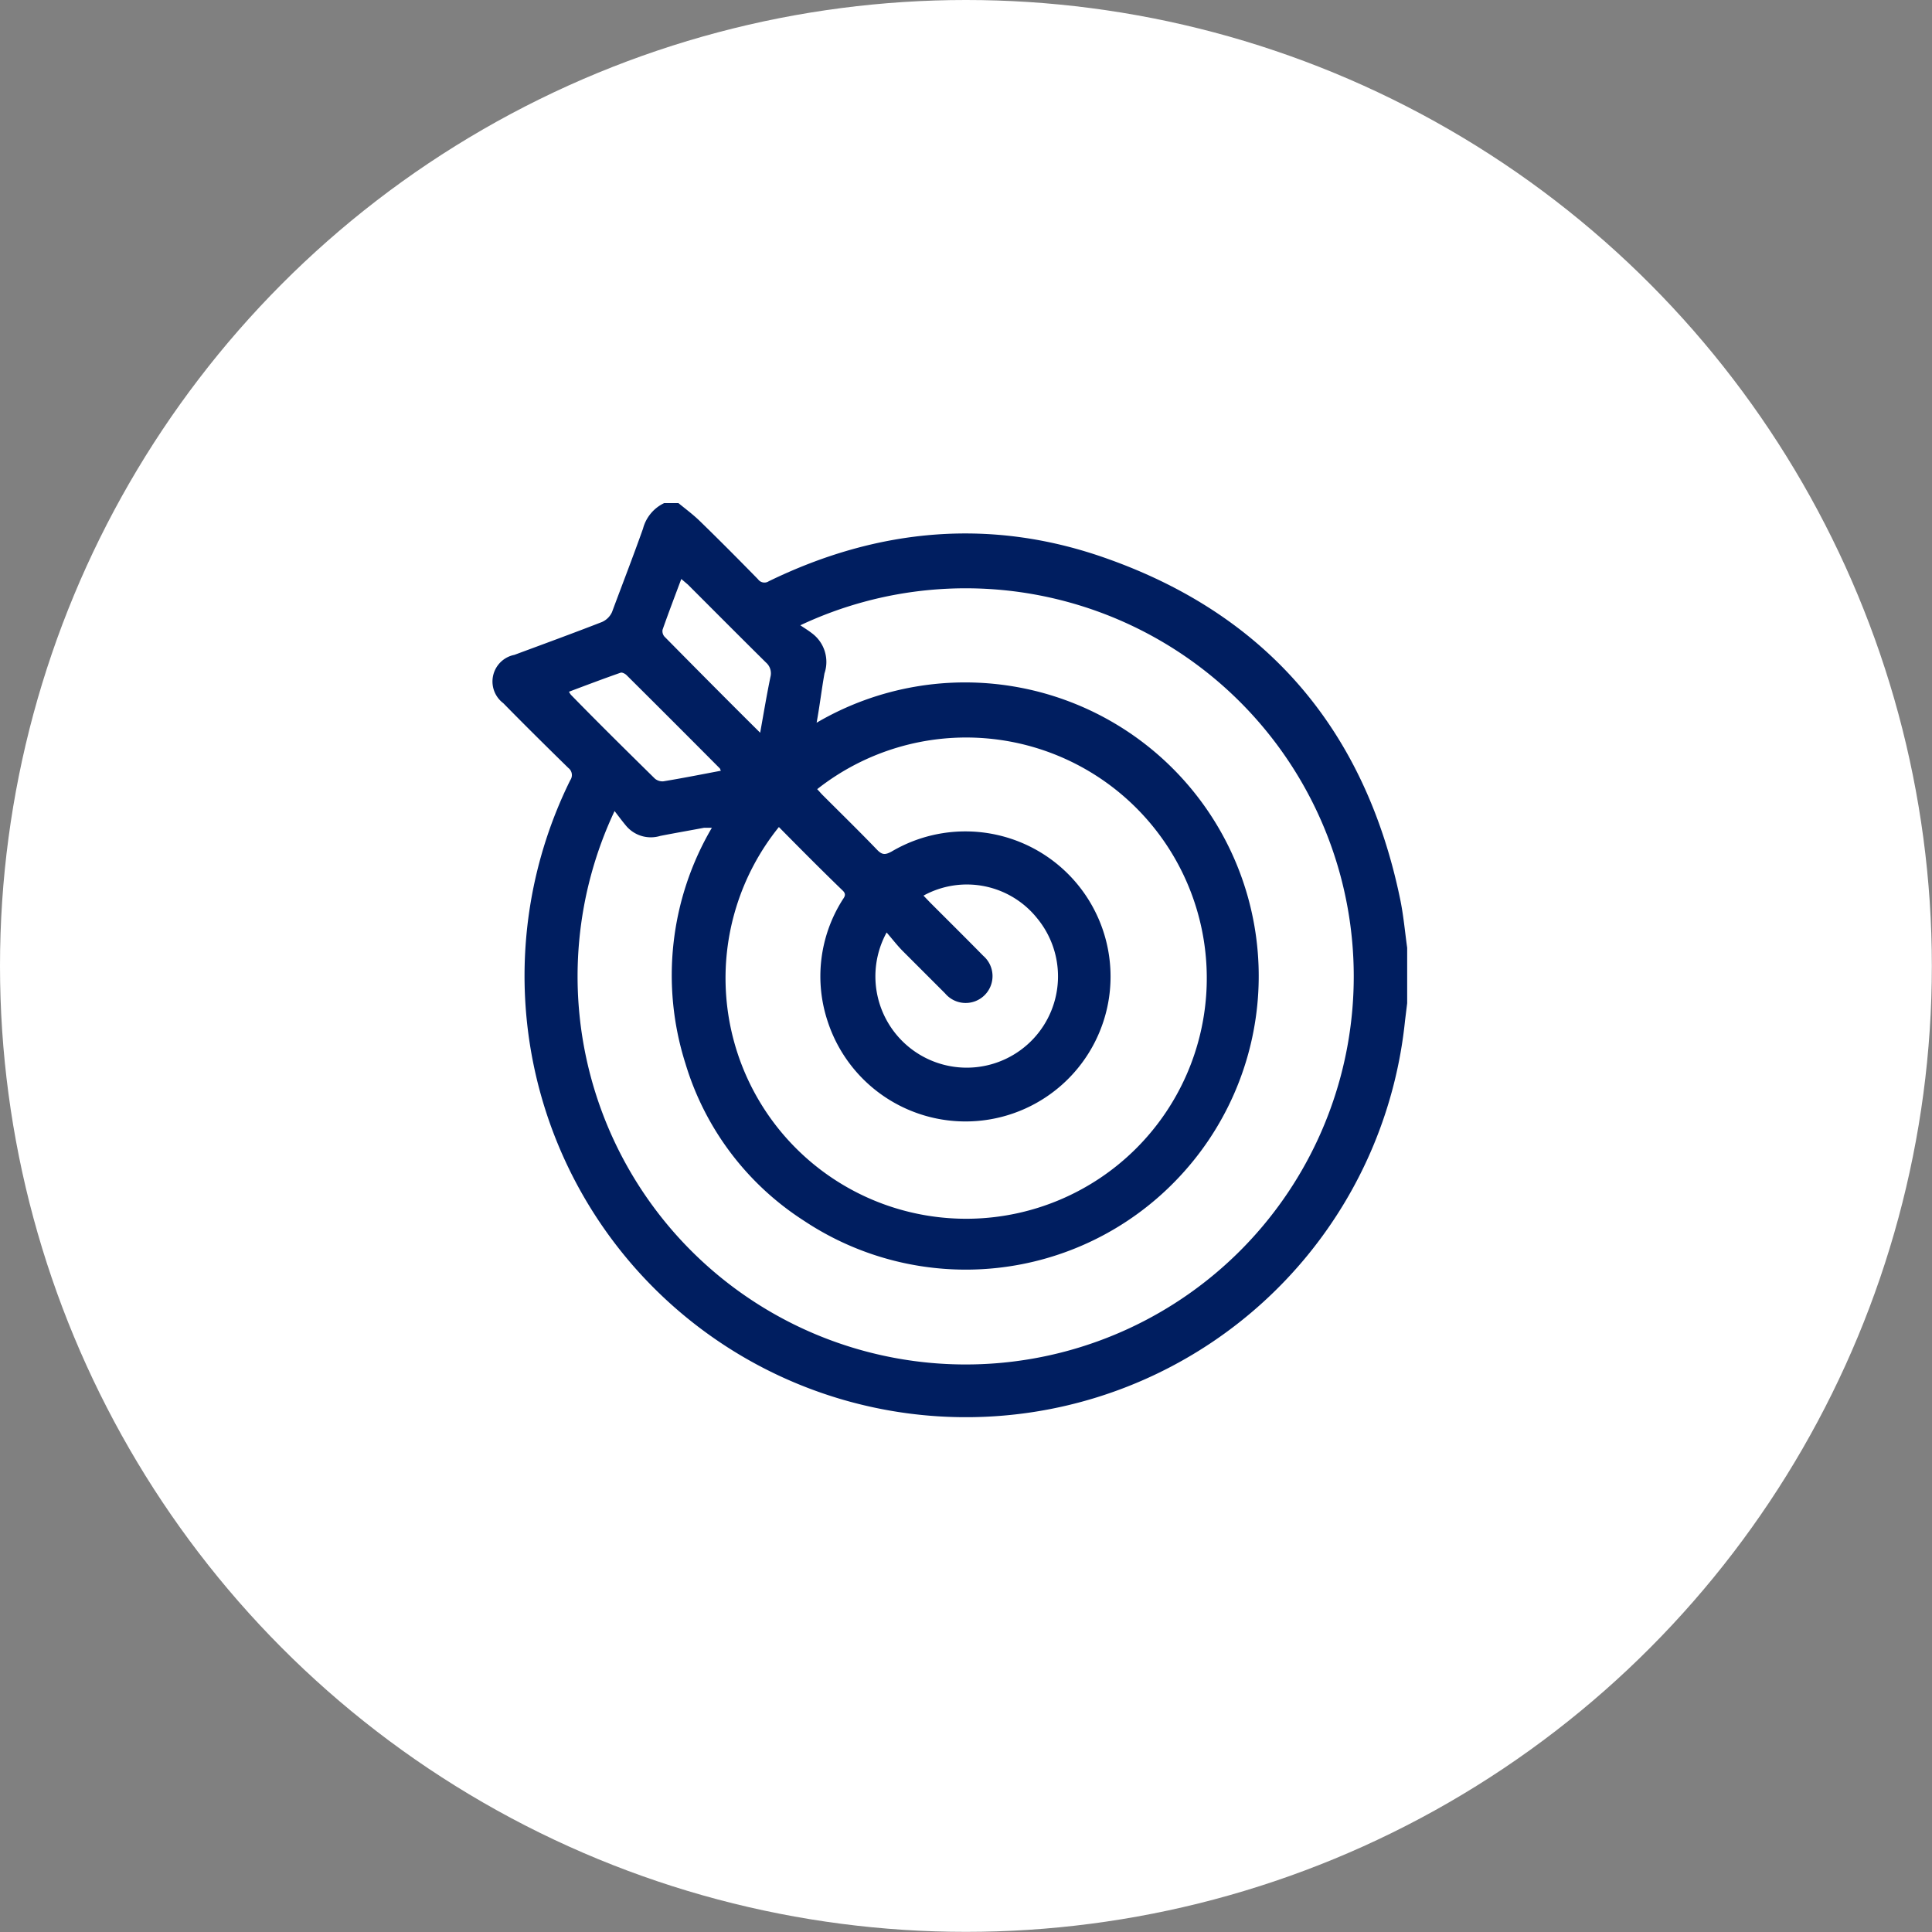
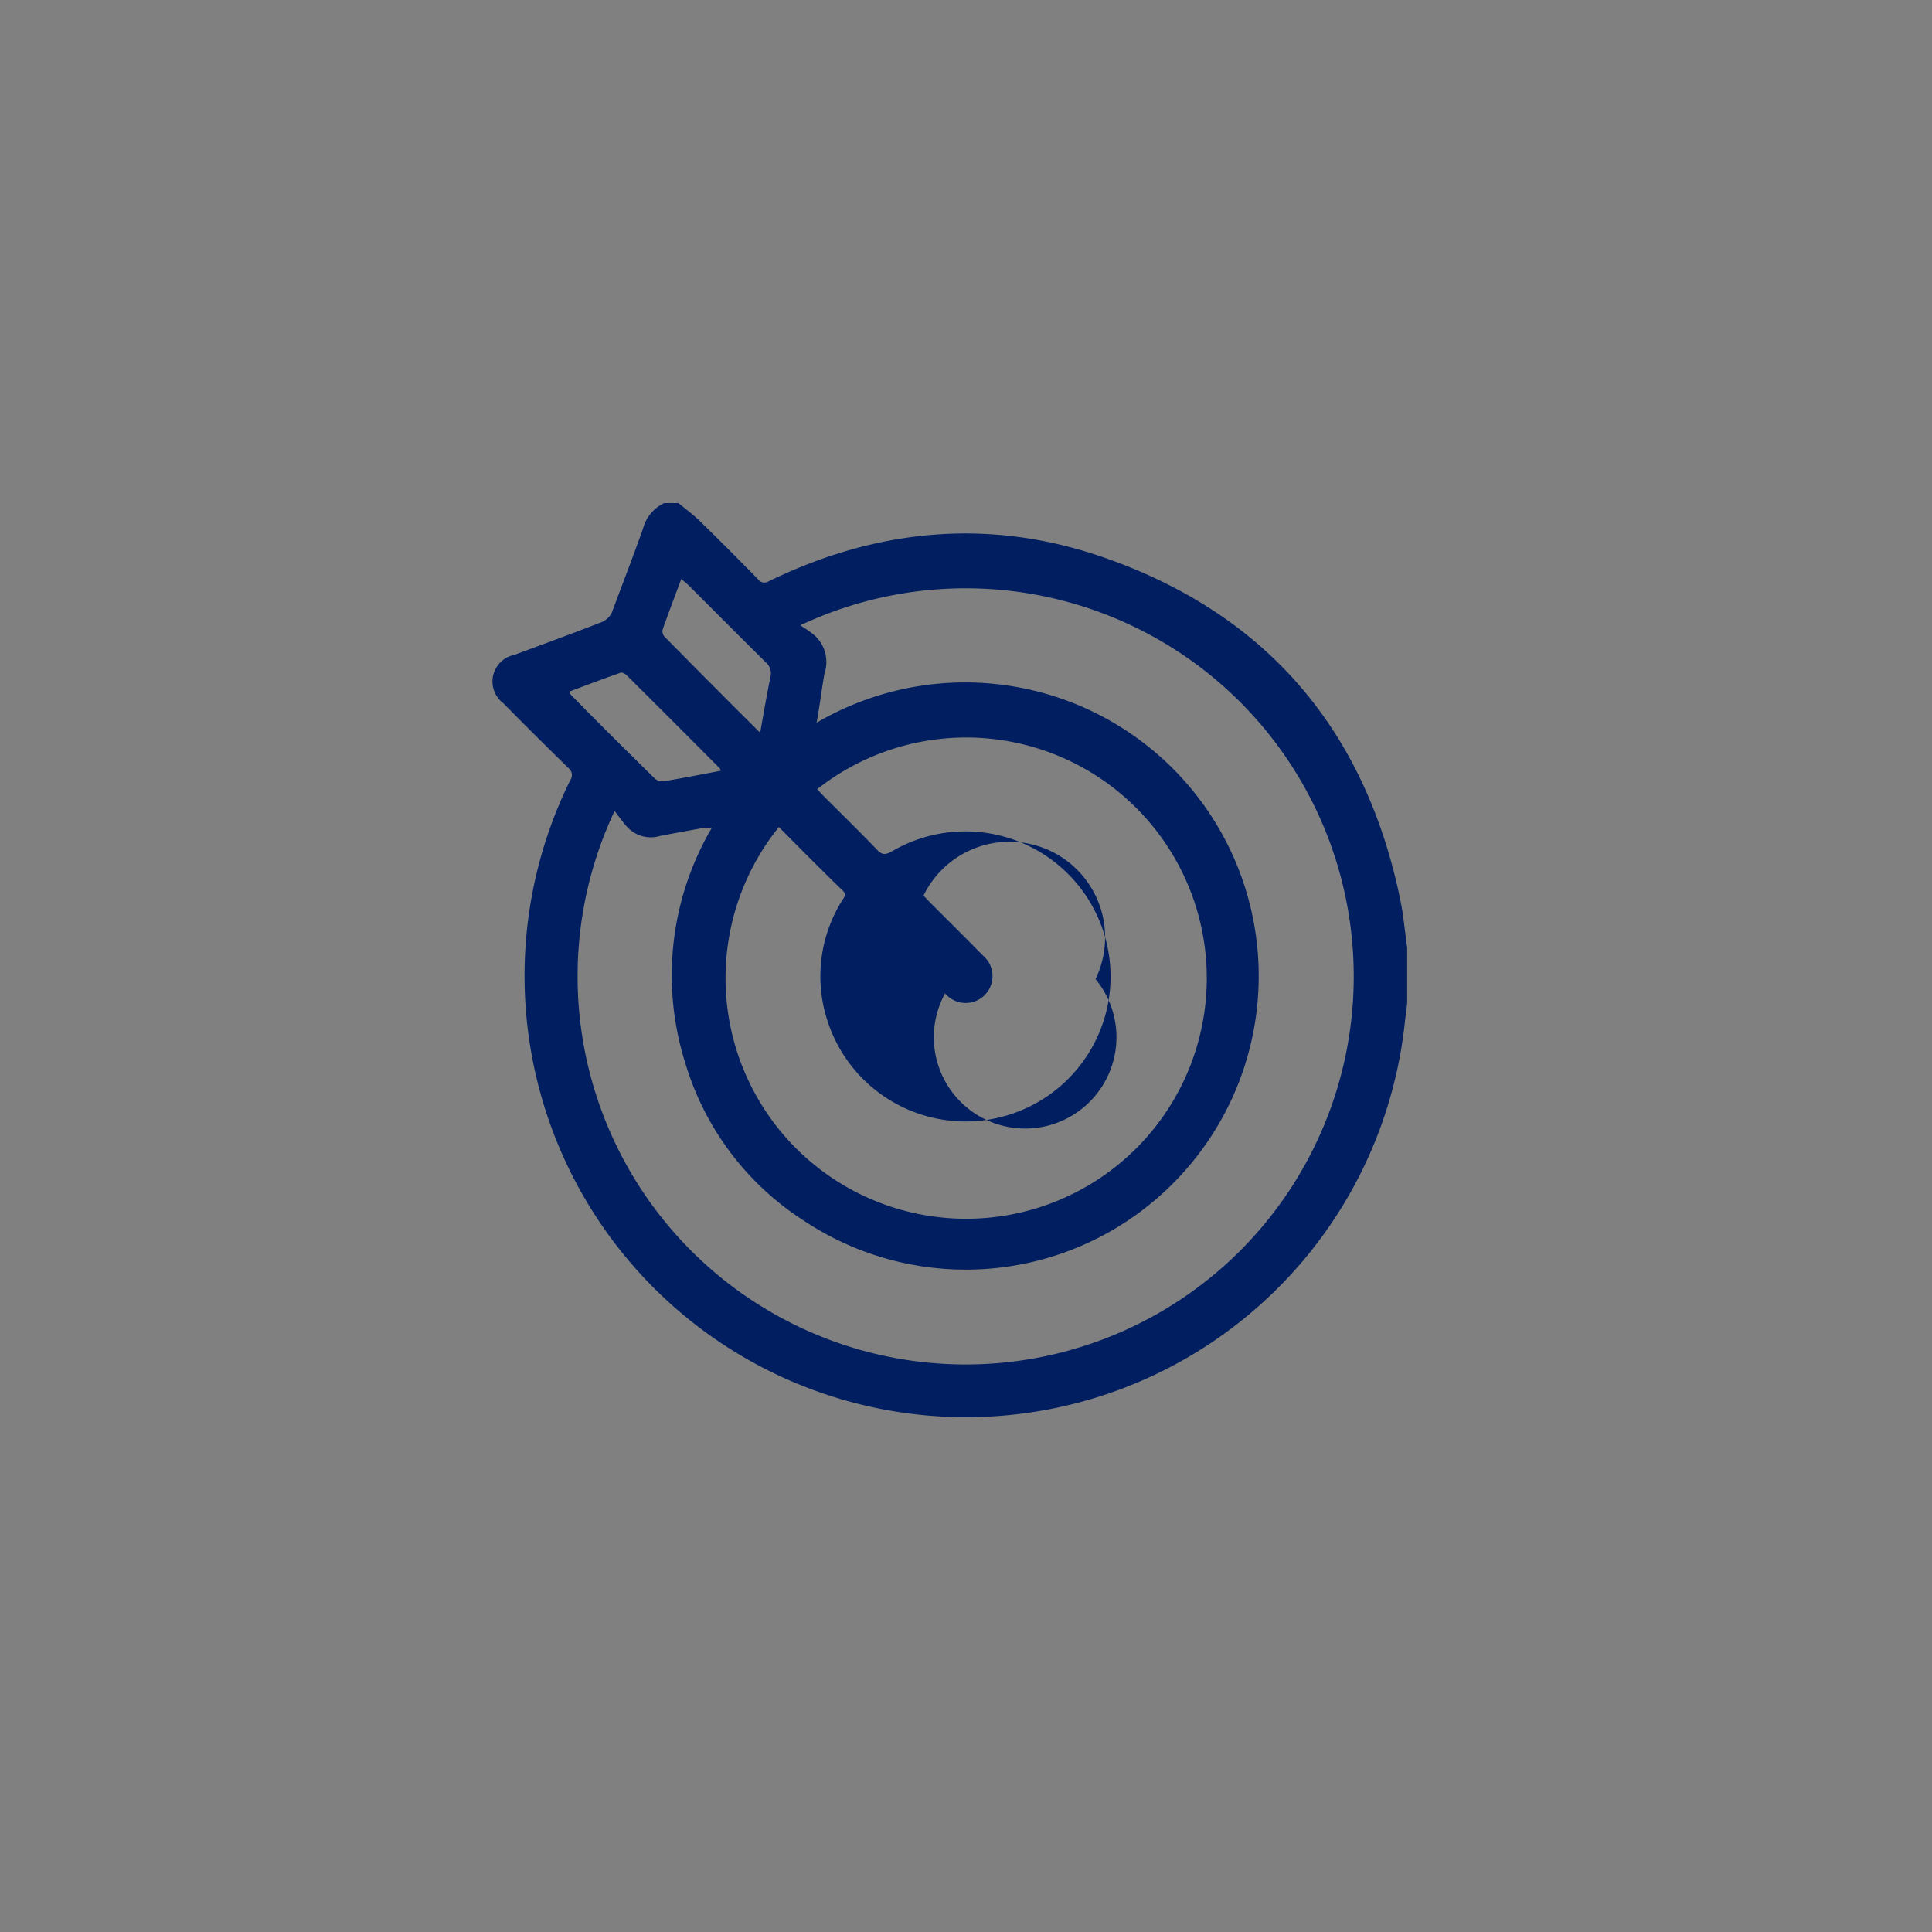
<svg xmlns="http://www.w3.org/2000/svg" viewBox="0 0 135.21 135.21">
  <rect x="0" y="0" width="135.21" height="135.21" fill="#808080" stroke="none" />
  <g id="Camada_2" data-name="Camada 2">
    <g id="Cabeçalho">
-       <circle cx="67.6" cy="67.6" r="67.6" fill="#fff" />
-       <path d="M46.48,35.21h1c.49.4,1,.78,1.46,1.22,1.39,1.35,2.76,2.73,4.11,4.11a.55.55,0,0,0,.75.14c7.7-3.75,15.69-4.46,23.75-1.56,11.22,4,18,12.07,20.43,23.76.24,1.14.34,2.3.5,3.45v3.88l-.15,1.22A30.89,30.89,0,1,1,39.91,54.6a.62.62,0,0,0-.13-.85c-1.53-1.5-3.05-3-4.56-4.54A1.9,1.9,0,0,1,36,45.83c2.05-.76,4.1-1.51,6.13-2.3a1.38,1.38,0,0,0,.7-.69C43.55,40.9,44.29,39,45,37A2.75,2.75,0,0,1,46.48,35.21ZM57.15,50.58A20.55,20.55,0,0,1,82.26,82.65a20.45,20.45,0,0,1-26,2.78,19.86,19.86,0,0,1-8.29-11,20.39,20.39,0,0,1,1.85-16.5l-.54,0c-1,.19-2,.36-3.07.57a2.26,2.26,0,0,1-2.42-.74c-.25-.3-.48-.61-.78-1a27.16,27.16,0,1,0,13-13c.31.21.56.36.79.54a2.5,2.5,0,0,1,.9,2.83C57.5,48.26,57.37,49.38,57.15,50.58Zm-2.64,7.3a16.84,16.84,0,1,0,2.68-2.65c.13.13.24.27.37.4,1.28,1.28,2.58,2.55,3.83,3.85.35.36.57.35,1,.12A10.16,10.16,0,0,1,77.62,69.78,10.15,10.15,0,0,1,57.93,71.5a10,10,0,0,1,1-8.47c.13-.22.35-.41.05-.7C57.47,60.87,56,59.39,54.51,57.88Zm10.12,4.8.47.49c1.24,1.24,2.48,2.47,3.71,3.72a1.88,1.88,0,1,1-2.67,2.63c-1-1-2-2-3-3-.37-.38-.7-.81-1.09-1.26a6.39,6.39,0,1,0,10.53-1A6.3,6.3,0,0,0,64.63,62.68ZM53.2,51.28c.25-1.39.46-2.66.72-3.91a1,1,0,0,0-.31-1c-1.83-1.81-3.65-3.64-5.47-5.46l-.46-.39c-.46,1.23-.9,2.38-1.31,3.55a.58.58,0,0,0,.13.48C48.69,46.77,50.9,49,53.2,51.28Zm-2.75,2.66c-.05-.1-.05-.14-.08-.17q-3.25-3.27-6.52-6.52c-.1-.1-.31-.21-.42-.17-1.2.42-2.39.87-3.61,1.33a1.21,1.21,0,0,0,.14.22c1.95,2,3.9,3.92,5.87,5.86a.82.82,0,0,0,.6.19C47.76,54.46,49.08,54.2,50.45,53.94Z" fill="#001e60" />
+       <path d="M46.48,35.21h1c.49.4,1,.78,1.46,1.22,1.39,1.35,2.76,2.73,4.11,4.11a.55.55,0,0,0,.75.14c7.7-3.75,15.69-4.46,23.75-1.56,11.22,4,18,12.07,20.43,23.76.24,1.14.34,2.3.5,3.45v3.88l-.15,1.22A30.89,30.89,0,1,1,39.91,54.6a.62.62,0,0,0-.13-.85c-1.53-1.5-3.05-3-4.56-4.54A1.9,1.9,0,0,1,36,45.83c2.05-.76,4.1-1.51,6.13-2.3a1.38,1.38,0,0,0,.7-.69C43.55,40.9,44.29,39,45,37A2.75,2.75,0,0,1,46.48,35.21ZM57.15,50.58A20.55,20.55,0,0,1,82.26,82.65a20.45,20.45,0,0,1-26,2.78,19.86,19.86,0,0,1-8.29-11,20.39,20.39,0,0,1,1.85-16.5l-.54,0c-1,.19-2,.36-3.07.57a2.26,2.26,0,0,1-2.42-.74c-.25-.3-.48-.61-.78-1a27.16,27.16,0,1,0,13-13c.31.21.56.36.79.54a2.5,2.5,0,0,1,.9,2.83C57.5,48.26,57.37,49.38,57.15,50.58Zm-2.64,7.3a16.84,16.84,0,1,0,2.68-2.65c.13.13.24.27.37.4,1.28,1.28,2.58,2.55,3.83,3.85.35.36.57.35,1,.12A10.16,10.16,0,0,1,77.62,69.78,10.15,10.15,0,0,1,57.93,71.5a10,10,0,0,1,1-8.47c.13-.22.35-.41.05-.7C57.47,60.87,56,59.39,54.51,57.88Zm10.12,4.8.47.49c1.24,1.24,2.48,2.47,3.71,3.72a1.88,1.88,0,1,1-2.67,2.63a6.39,6.39,0,1,0,10.53-1A6.3,6.3,0,0,0,64.63,62.68ZM53.2,51.28c.25-1.39.46-2.66.72-3.91a1,1,0,0,0-.31-1c-1.83-1.81-3.65-3.64-5.47-5.46l-.46-.39c-.46,1.23-.9,2.38-1.31,3.55a.58.58,0,0,0,.13.48C48.69,46.77,50.9,49,53.2,51.28Zm-2.75,2.66c-.05-.1-.05-.14-.08-.17q-3.25-3.27-6.52-6.52c-.1-.1-.31-.21-.42-.17-1.2.42-2.39.87-3.61,1.33a1.21,1.21,0,0,0,.14.22c1.95,2,3.9,3.92,5.87,5.86a.82.82,0,0,0,.6.19C47.76,54.46,49.08,54.2,50.45,53.94Z" fill="#001e60" />
    </g>
  </g>
</svg>